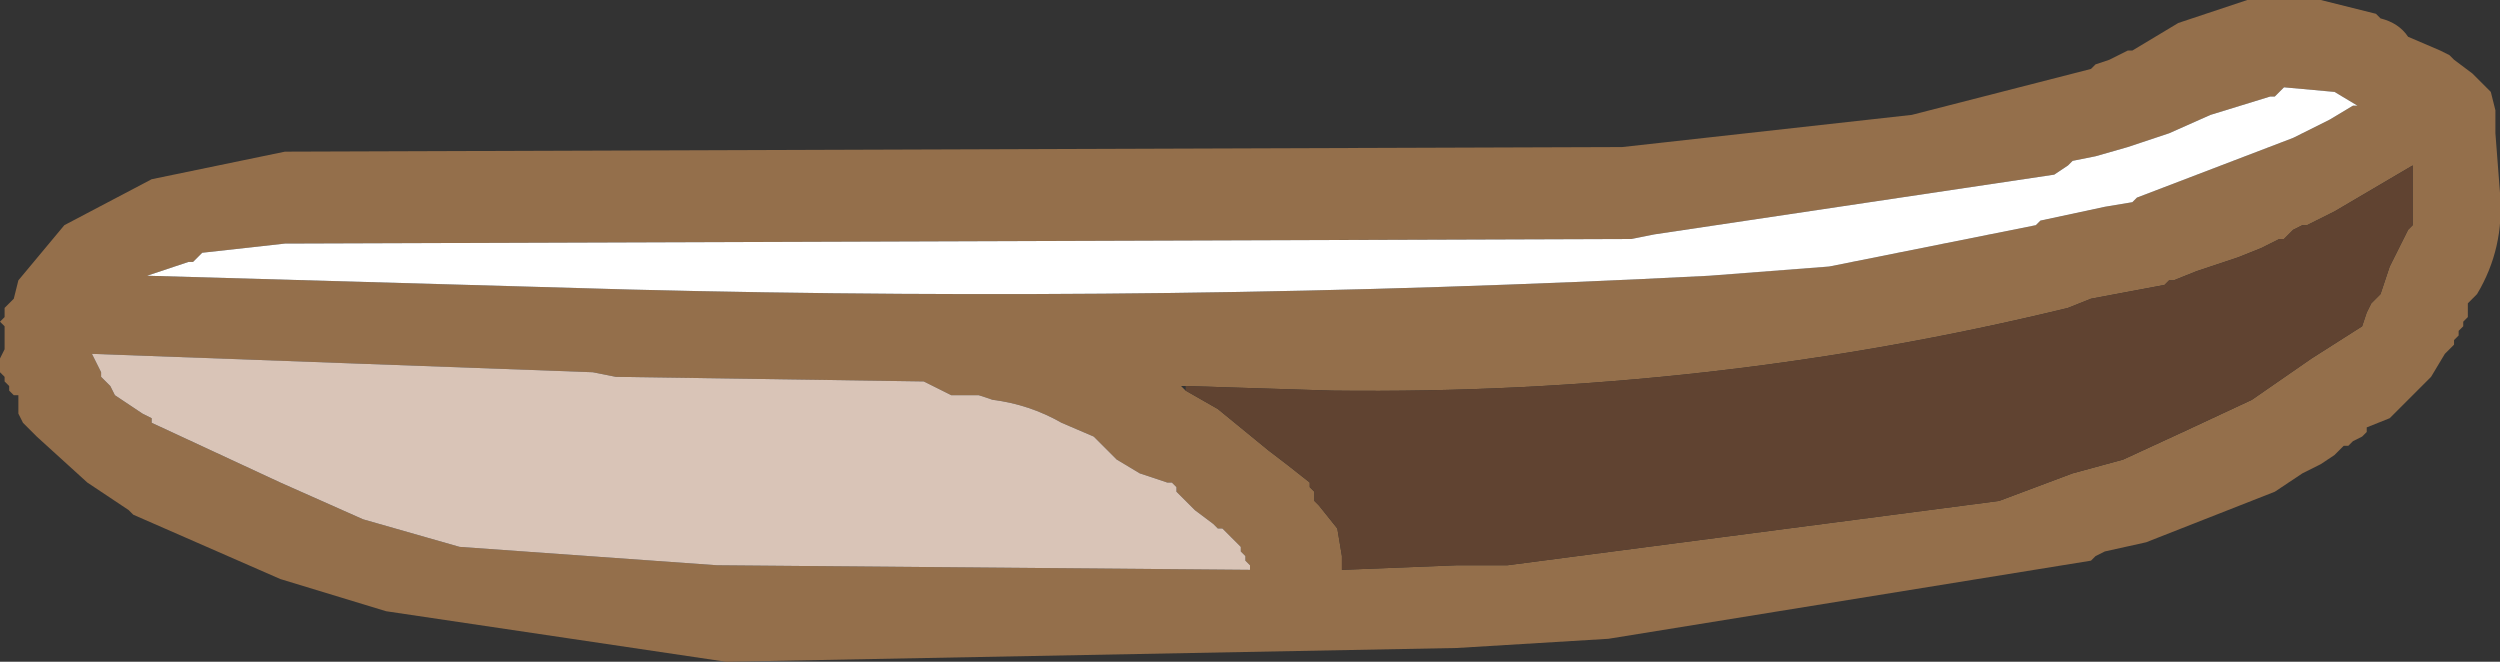
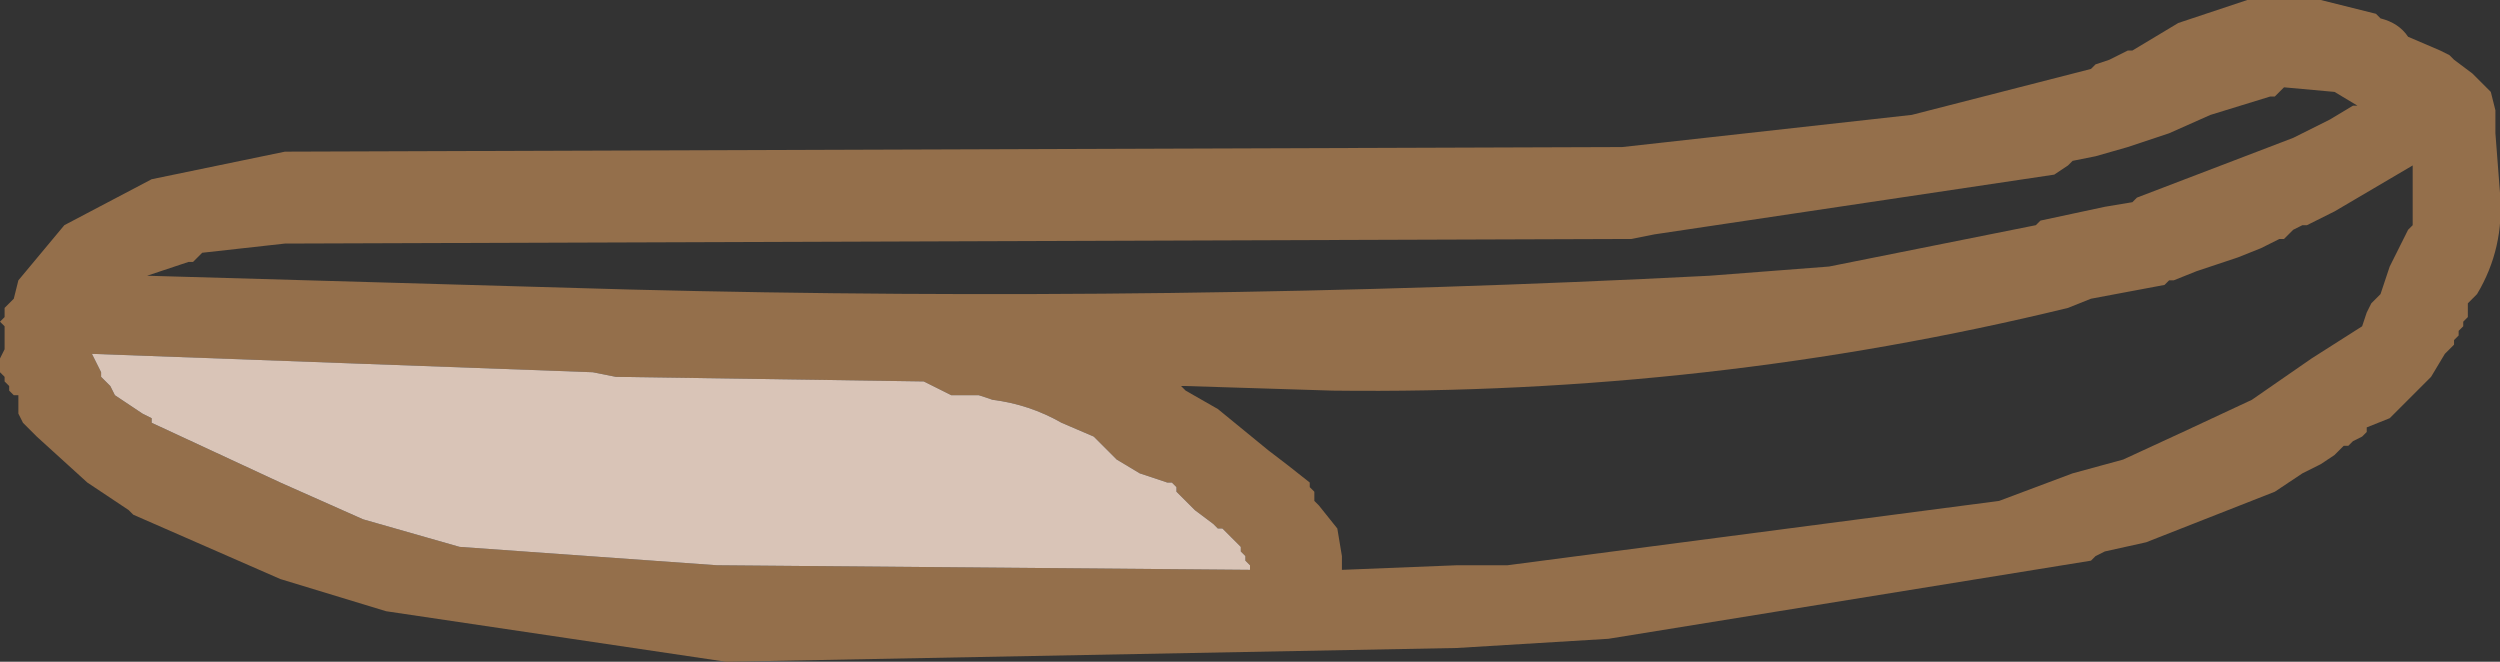
<svg xmlns="http://www.w3.org/2000/svg" height="7.2px" width="27.2px">
  <rect width="100%" height="100%" fill="#333333" stroke="none" />
  <g transform="matrix(1.0, 0.0, 0.0, 1.0, 27.4, -6.0)">
    <path d="M-2.15 6.0 L-1.55 6.15 -1.5 6.2 Q-1.3 6.25 -1.2 6.4 L-0.85 6.55 -0.75 6.6 -0.7 6.65 -0.5 6.8 -0.3 7.0 -0.25 7.2 -0.25 7.45 -0.2 8.1 Q-0.15 8.7 -0.45 9.2 L-0.55 9.3 -0.55 9.35 -0.55 9.45 -0.6 9.5 -0.6 9.55 -0.65 9.6 -0.65 9.65 -0.7 9.7 -0.7 9.75 -0.75 9.8 -0.8 9.85 -0.95 10.1 -1.4 10.55 -1.65 10.65 -1.65 10.7 -1.7 10.75 -1.8 10.8 -1.85 10.85 -1.9 10.85 -1.95 10.9 -2.0 10.95 -2.15 11.05 -2.25 11.1 -2.35 11.15 -2.65 11.35 -4.05 11.9 -4.5 12.0 -4.6 12.05 -4.65 12.1 -9.9 12.95 -11.55 13.05 -19.5 13.2 -23.2 12.65 -24.35 12.3 -25.95 11.6 -26.0 11.55 -26.45 11.25 -27.0 10.75 -27.1 10.65 -27.15 10.6 -27.2 10.5 -27.2 10.3 -27.25 10.3 -27.3 10.25 -27.3 10.2 -27.35 10.15 -27.35 10.1 -27.4 10.05 -27.4 10.0 -27.4 9.9 -27.35 9.8 -27.35 9.65 -27.35 9.55 -27.4 9.5 -27.35 9.45 -27.35 9.35 -27.3 9.3 -27.25 9.25 -27.2 9.05 -26.7 8.45 -25.75 7.95 -24.3 7.65 -9.75 7.6 -6.6 7.25 -4.65 6.75 -4.6 6.7 -4.45 6.65 -4.35 6.6 -4.25 6.55 -4.2 6.55 -3.7 6.25 -2.95 6.0 -2.15 6.0 M-7.5 8.9 L-5.25 8.45 -5.2 8.4 -4.5 8.25 -4.2 8.2 -4.15 8.15 -2.45 7.5 -2.05 7.3 -1.8 7.15 -1.75 7.15 -2.0 7.0 -2.55 6.95 -2.6 7.0 -2.65 7.05 -2.7 7.05 -3.35 7.25 -3.8 7.45 -4.1 7.55 -4.25 7.6 -4.6 7.7 -4.85 7.75 -4.9 7.8 -5.05 7.9 -9.4 8.55 -9.65 8.6 -24.3 8.65 -25.2 8.75 -25.3 8.85 -25.35 8.85 -25.8 9.0 -20.55 9.15 Q-14.65 9.3 -8.8 9.0 L-7.5 8.9 M-14.5 10.25 L-14.15 10.45 -13.6 10.9 Q-13.4 11.05 -13.15 11.25 L-13.15 11.3 -13.1 11.35 -13.1 11.45 -13.05 11.5 -12.85 11.75 -12.8 12.05 -12.8 12.2 -11.55 12.15 -11.0 12.15 -5.65 11.45 -4.85 11.15 -4.3 11.0 -3.65 10.7 -2.9 10.35 -2.25 9.9 -1.7 9.55 -1.65 9.4 -1.6 9.3 -1.5 9.2 -1.4 8.9 -1.3 8.7 -1.2 8.5 -1.15 8.45 -1.15 8.15 -1.15 7.95 -1.15 7.8 -2.0 8.3 -2.3 8.45 -2.35 8.45 -2.45 8.5 -2.55 8.6 -2.6 8.6 -2.8 8.7 -3.05 8.8 -3.5 8.95 -3.75 9.05 -3.8 9.05 -3.85 9.1 -4.65 9.25 -4.9 9.35 Q-8.8 10.3 -12.9 10.25 L-14.5 10.2 -14.55 10.2 -14.5 10.25 M-17.35 10.15 L-20.7 10.1 -20.95 10.05 -26.4 9.85 -26.35 9.95 -26.3 10.05 -26.3 10.1 -26.2 10.2 -26.15 10.3 -25.85 10.5 -25.75 10.55 -25.75 10.6 -24.35 11.25 -23.45 11.65 -22.75 11.85 -22.4 11.95 -19.6 12.15 -13.8 12.2 -13.8 12.15 -13.85 12.1 -13.85 12.05 -13.9 12.0 -13.9 11.95 -14.0 11.85 -14.1 11.75 -14.15 11.75 -14.2 11.7 -14.4 11.55 -14.5 11.45 -14.55 11.4 -14.6 11.35 -14.6 11.3 -14.65 11.25 -14.7 11.25 -15.0 11.15 -15.25 11.0 -15.35 10.9 -15.5 10.75 -15.85 10.6 Q-16.2 10.4 -16.6 10.35 L-16.75 10.3 -17.05 10.3 -17.35 10.15" fill="#946f4b" fill-rule="evenodd" stroke="none" />
-     <path d="M-7.5 8.9 L-8.8 9.0 Q-14.65 9.3 -20.55 9.15 L-25.8 9.0 -25.35 8.85 -25.3 8.85 -25.2 8.75 -24.3 8.65 -9.65 8.6 -9.4 8.55 -5.05 7.9 -4.9 7.8 -4.85 7.75 -4.6 7.7 -4.25 7.6 -4.1 7.55 -3.8 7.45 -3.35 7.25 -2.7 7.05 -2.65 7.05 -2.6 7.0 -2.55 6.95 -2.0 7.0 -1.75 7.15 -1.8 7.15 -2.05 7.3 -2.45 7.5 -4.15 8.15 -4.2 8.2 -4.5 8.25 -5.2 8.4 -5.25 8.45 -7.5 8.9" fill="#ffffff" fill-rule="evenodd" stroke="none" />
    <path d="M-17.35 10.15 L-17.05 10.3 -16.75 10.3 -16.6 10.35 Q-16.2 10.4 -15.85 10.6 L-15.5 10.75 -15.35 10.9 -15.25 11.0 -15.0 11.15 -14.7 11.25 -14.65 11.25 -14.6 11.3 -14.6 11.35 -14.55 11.4 -14.5 11.45 -14.4 11.55 -14.2 11.7 -14.15 11.75 -14.1 11.75 -14.0 11.85 -13.9 11.95 -13.9 12.0 -13.85 12.05 -13.85 12.1 -13.8 12.15 -13.8 12.2 -19.6 12.15 -22.4 11.95 -22.75 11.85 -23.45 11.65 -24.35 11.25 -25.75 10.6 -25.75 10.55 -25.85 10.5 -26.15 10.3 -26.2 10.2 -26.3 10.1 -26.3 10.05 -26.35 9.95 -26.4 9.85 -20.95 10.05 -20.7 10.1 -17.35 10.15" fill="#d9c4b7" fill-rule="evenodd" stroke="none" />
-     <path d="M-14.5 10.2 L-12.9 10.25 Q-8.8 10.3 -4.9 9.35 L-4.65 9.25 -3.85 9.1 -3.8 9.05 -3.75 9.05 -3.5 8.95 -3.05 8.8 -2.8 8.7 -2.6 8.6 -2.55 8.6 -2.45 8.5 -2.35 8.45 -2.3 8.45 -2.0 8.3 -1.15 7.8 -1.15 7.95 -1.15 8.15 -1.15 8.45 -1.2 8.5 -1.3 8.7 -1.4 8.9 -1.5 9.2 -1.6 9.3 -1.65 9.4 -1.7 9.55 -2.25 9.9 -2.9 10.35 -3.65 10.7 -4.3 11.0 -4.85 11.15 -5.65 11.45 -11.0 12.15 -11.55 12.15 -12.8 12.2 -12.8 12.05 -12.85 11.75 -13.05 11.5 -13.1 11.45 -13.1 11.35 -13.15 11.3 -13.15 11.25 Q-13.4 11.05 -13.6 10.9 L-14.15 10.45 -14.5 10.25 -14.5 10.2" fill="#604331" fill-rule="evenodd" stroke="none" />
  </g>
</svg>